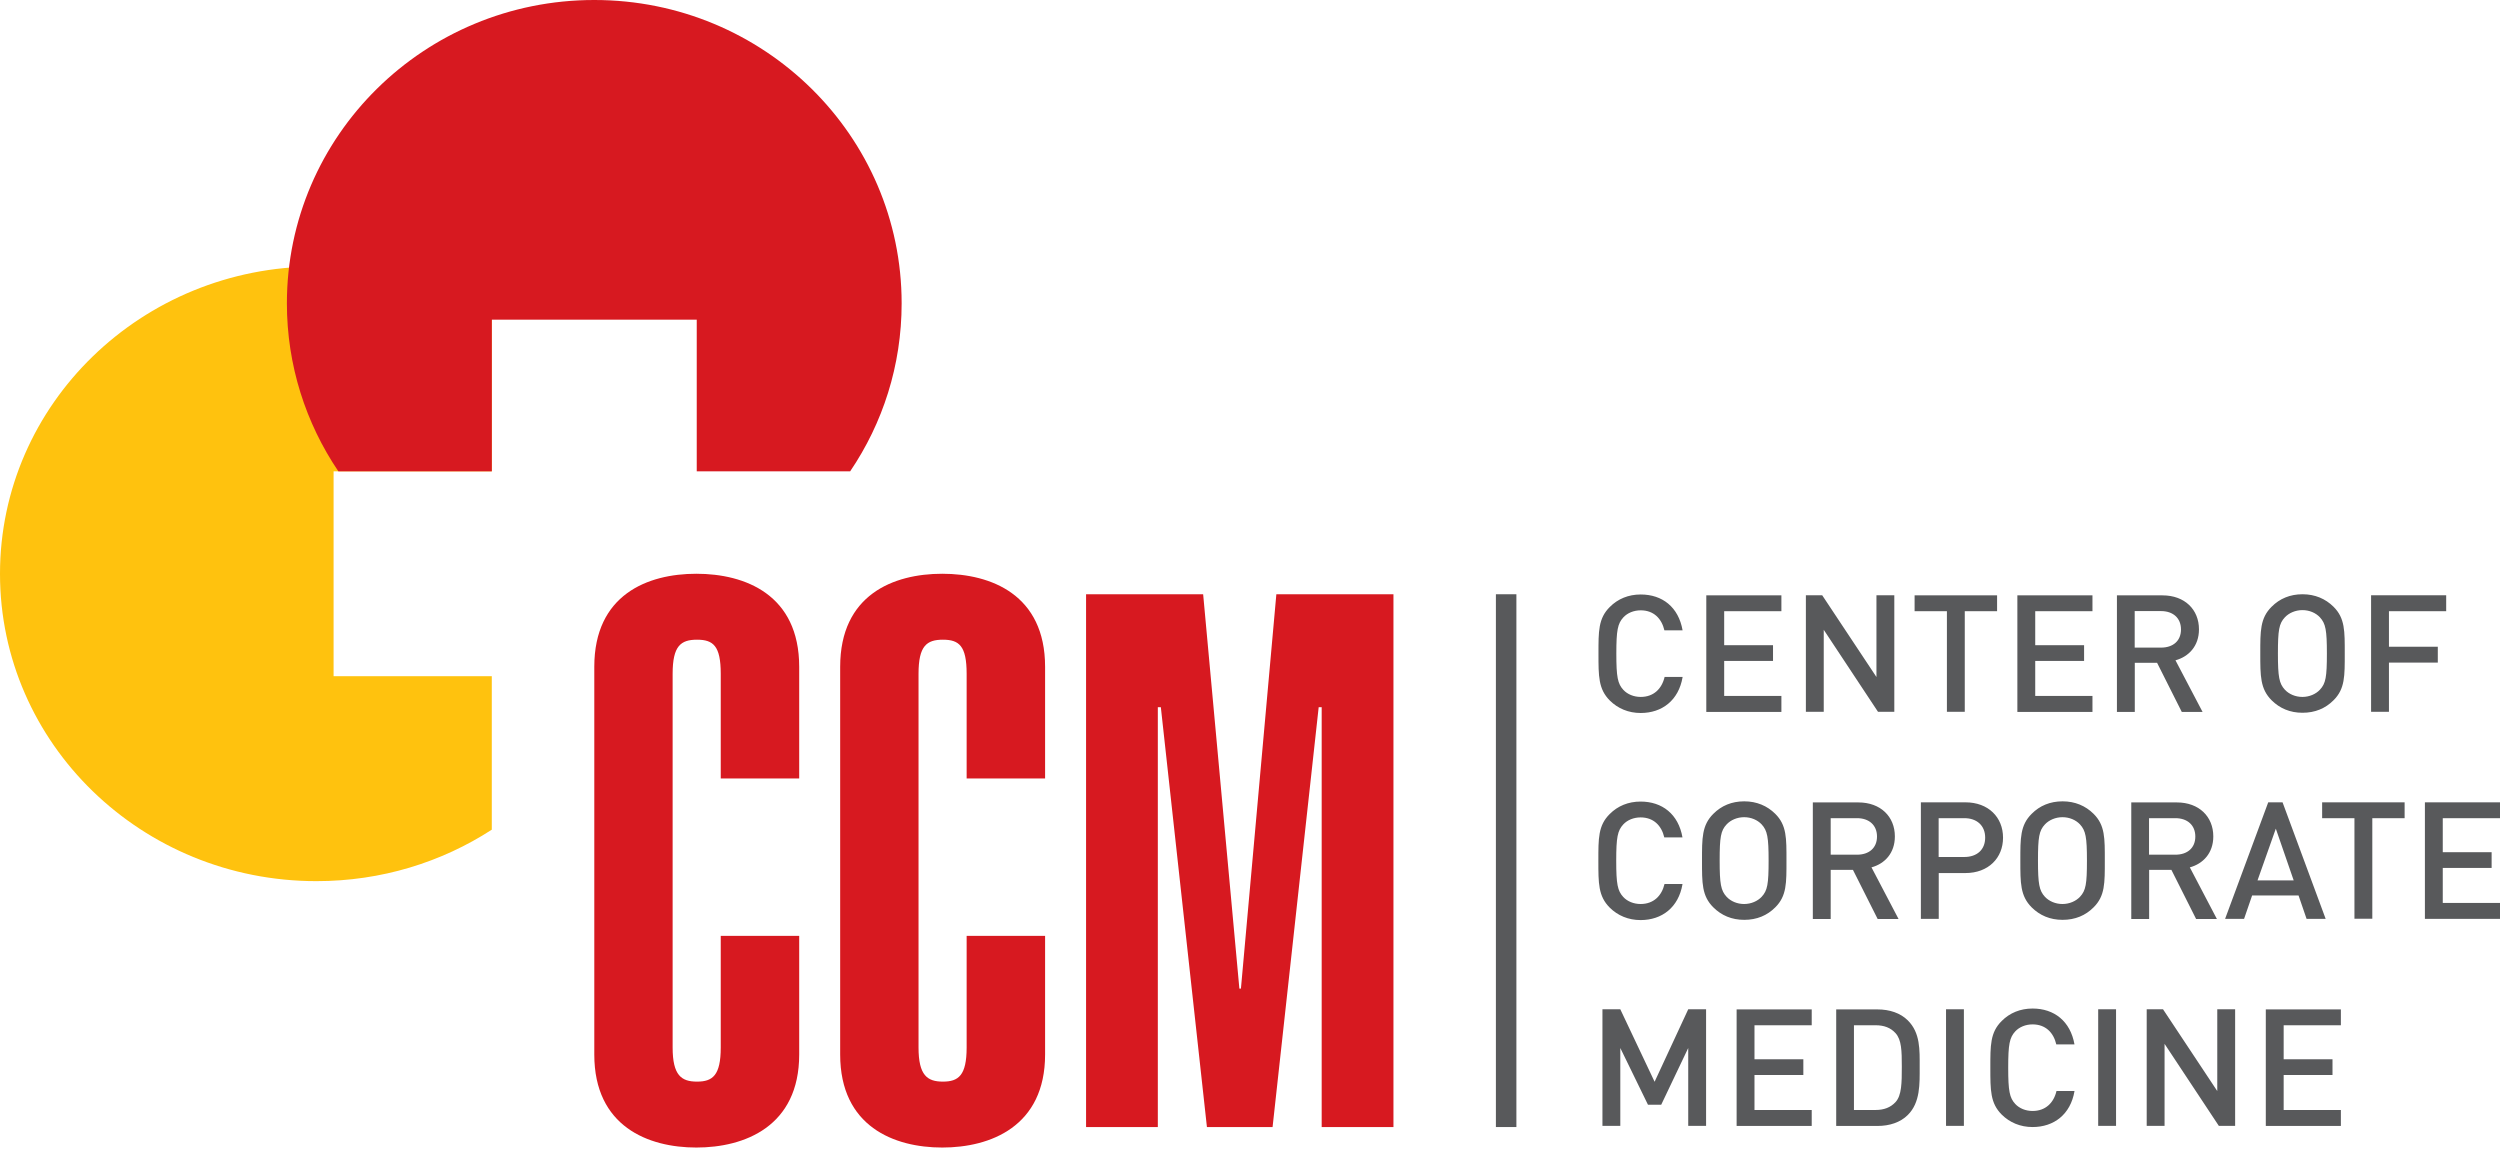
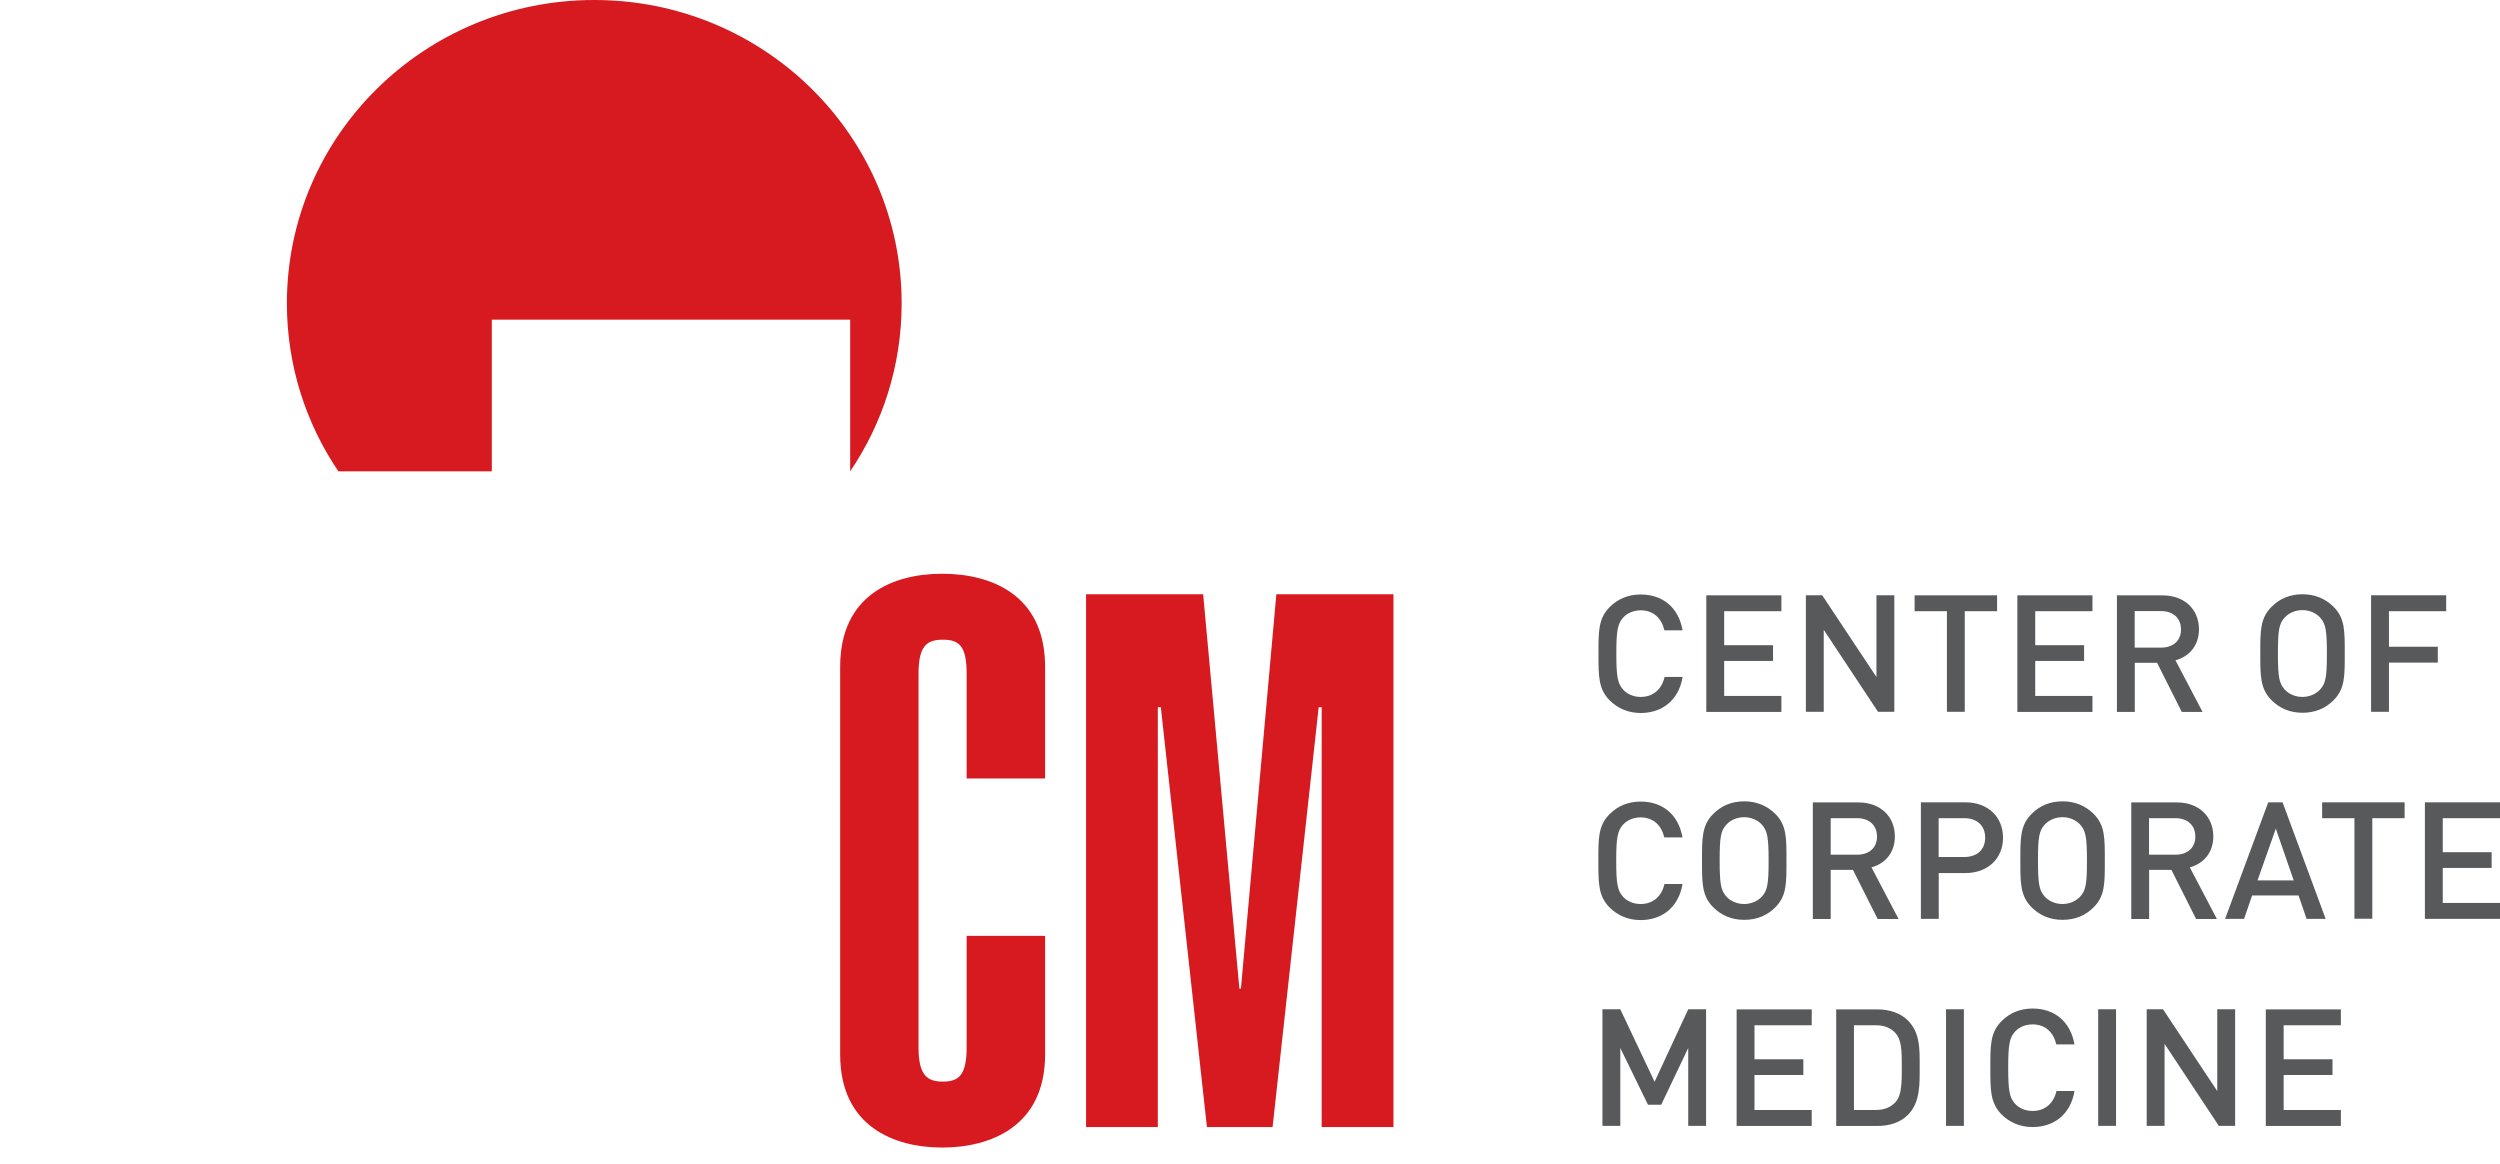
<svg xmlns="http://www.w3.org/2000/svg" width="131" height="61" viewBox="0 0 131 61" fill="none">
-   <path d="M79.459 31.139H78.385V59.057H79.459V31.139Z" fill="#58595B" />
  <path d="M50.652 40.792H54.763V34.942C54.763 31.165 51.935 30.065 49.374 30.065C46.814 30.065 44.025 31.165 44.025 34.942V55.255C44.025 59.031 46.854 60.131 49.374 60.131C51.895 60.131 54.763 59.031 54.763 55.255V49.039H50.652V54.89C50.652 56.354 50.224 56.677 49.408 56.677C48.593 56.677 48.131 56.354 48.131 54.89V35.306C48.131 33.842 48.559 33.52 49.408 33.52C50.258 33.52 50.652 33.842 50.652 35.306V40.792Z" fill="#D71920" />
  <path d="M64.943 51.801L63.045 31.139H56.91V59.057H60.67V37.057H60.828L63.243 59.057H66.683L69.099 37.057H69.256V59.057H73.017V31.139H66.881L65.025 51.801H64.943Z" fill="#D71920" />
  <path d="M122.662 58.994V58.163H119.664V56.33H122.223V55.505H119.664V53.723H122.662V52.893H118.728V59H122.662V58.994ZM117.121 58.994V52.887H116.185V57.172L113.343 52.887H112.487V58.994H113.423V54.697L116.266 58.994H117.121ZM110.881 58.994V52.887H109.945V58.994H110.881ZM108.703 57.167H107.761C107.617 57.785 107.189 58.215 106.507 58.215C106.143 58.215 105.814 58.078 105.6 57.848C105.3 57.522 105.23 57.172 105.23 55.946C105.23 54.72 105.3 54.371 105.6 54.044C105.814 53.815 106.143 53.678 106.507 53.678C107.189 53.678 107.605 54.107 107.75 54.726H108.703C108.489 53.511 107.64 52.847 106.507 52.847C105.866 52.847 105.311 53.076 104.889 53.5C104.283 54.102 104.294 54.778 104.294 55.952C104.294 57.127 104.289 57.803 104.889 58.404C105.311 58.822 105.866 59.057 106.507 59.057C107.622 59.057 108.495 58.398 108.703 57.178V57.167ZM102.908 58.994V52.887H101.972V58.994H102.908ZM99.655 55.9C99.655 56.743 99.649 57.401 99.325 57.751C99.065 58.032 98.719 58.163 98.28 58.163H97.147V53.723H98.28C98.719 53.723 99.065 53.849 99.325 54.136C99.643 54.485 99.655 55.064 99.655 55.9ZM100.591 55.9C100.591 55.018 100.631 54.124 99.967 53.466C99.58 53.082 99.013 52.893 98.378 52.893H96.217V59H98.378C99.019 59 99.58 58.811 99.967 58.427C100.631 57.768 100.591 56.788 100.591 55.906V55.9ZM94.934 58.994V58.163H91.935V56.33H94.495V55.505H91.935V53.723H94.934V52.893H90.999V59H94.934V58.994ZM89.399 58.994V52.887H88.463L86.701 56.685L84.904 52.887H83.968V58.994H84.904V54.915L86.354 57.889H87.047L88.463 54.915V58.994H89.399ZM131 48.143V47.312H128.001V45.479H130.561V44.654H128.001V42.872H131V42.042H127.065V48.149H131V48.143ZM126.002 42.872V42.042H121.68V42.872H123.373V48.143H124.309V42.872H126.002ZM120.189 46.132H118.294L119.253 43.422L120.189 46.132ZM121.865 48.149L119.606 42.042H118.855L116.595 48.149H117.589L118.011 46.923H120.444L120.865 48.149H121.859H121.865ZM115.035 43.835C115.035 44.437 114.614 44.786 113.99 44.786H112.609V42.872H113.99C114.614 42.872 115.035 43.233 115.035 43.835ZM116.162 48.149L114.747 45.45C115.44 45.261 115.977 44.706 115.977 43.829C115.977 42.792 115.232 42.047 114.065 42.047H111.679V48.155H112.615V45.582H113.782L115.076 48.155H116.168L116.162 48.149ZM109.356 45.095C109.356 46.321 109.298 46.665 108.992 46.992C108.778 47.221 108.437 47.37 108.073 47.37C107.709 47.37 107.374 47.227 107.154 46.992C106.854 46.665 106.79 46.321 106.79 45.095C106.79 43.869 106.848 43.526 107.154 43.199C107.368 42.97 107.709 42.821 108.073 42.821C108.437 42.821 108.772 42.964 108.992 43.199C109.292 43.526 109.356 43.869 109.356 45.095ZM110.292 45.095C110.292 43.921 110.309 43.245 109.702 42.643C109.281 42.225 108.732 41.99 108.079 41.99C107.426 41.99 106.883 42.219 106.461 42.643C105.854 43.245 105.866 43.921 105.866 45.095C105.866 46.27 105.86 46.946 106.461 47.547C106.883 47.966 107.42 48.2 108.079 48.2C108.738 48.2 109.281 47.971 109.702 47.547C110.309 46.946 110.292 46.27 110.292 45.095ZM104.023 43.892C104.023 44.534 103.584 44.906 102.931 44.906H101.585V42.872H102.931C103.578 42.872 104.023 43.251 104.023 43.892ZM104.959 43.892C104.959 42.827 104.19 42.042 102.989 42.042H100.654V48.149H101.59V45.748H102.989C104.19 45.748 104.959 44.958 104.959 43.898V43.892ZM98.355 43.835C98.355 44.437 97.933 44.786 97.309 44.786H95.928V42.872H97.309C97.933 42.872 98.355 43.233 98.355 43.835ZM99.481 48.149L98.066 45.45C98.759 45.261 99.291 44.706 99.291 43.829C99.291 42.792 98.545 42.047 97.378 42.047H94.992V48.155H95.928V45.582H97.095L98.389 48.155H99.481V48.149ZM92.675 45.095C92.675 46.321 92.617 46.665 92.311 46.992C92.097 47.221 91.756 47.37 91.392 47.37C91.028 47.37 90.693 47.227 90.474 46.992C90.173 46.665 90.11 46.321 90.11 45.095C90.11 43.869 90.167 43.526 90.474 43.199C90.687 42.97 91.028 42.821 91.392 42.821C91.756 42.821 92.091 42.964 92.311 43.199C92.611 43.526 92.675 43.869 92.675 45.095ZM93.611 45.095C93.611 43.921 93.628 43.245 93.022 42.643C92.6 42.225 92.051 41.99 91.398 41.99C90.745 41.99 90.202 42.219 89.78 42.643C89.174 43.245 89.185 43.921 89.185 45.095C89.185 46.27 89.174 46.946 89.78 47.547C90.202 47.966 90.739 48.2 91.398 48.2C92.057 48.2 92.6 47.971 93.022 47.547C93.628 46.946 93.611 46.27 93.611 45.095ZM88.162 46.321H87.221C87.076 46.94 86.649 47.37 85.967 47.37C85.603 47.37 85.273 47.232 85.06 47.003C84.759 46.677 84.69 46.327 84.69 45.101C84.69 43.875 84.759 43.526 85.06 43.199C85.273 42.97 85.603 42.832 85.967 42.832C86.649 42.832 87.065 43.262 87.209 43.881H88.162C87.949 42.66 87.099 42.002 85.967 42.002C85.326 42.002 84.771 42.231 84.349 42.655C83.742 43.256 83.754 43.932 83.754 45.107C83.754 46.281 83.748 46.957 84.349 47.559C84.771 47.977 85.326 48.212 85.967 48.212C87.082 48.212 87.954 47.553 88.162 46.333V46.321ZM128.18 32.021V31.191H124.245V37.298H125.181V34.72H127.741V33.889H125.181V32.027H128.18V32.021ZM121.929 34.244C121.929 35.47 121.871 35.814 121.564 36.141C121.351 36.37 121.01 36.519 120.646 36.519C120.282 36.519 119.947 36.376 119.727 36.141C119.427 35.814 119.363 35.47 119.363 34.244C119.363 33.018 119.421 32.675 119.727 32.348C119.941 32.119 120.282 31.97 120.646 31.97C121.01 31.97 121.345 32.113 121.564 32.348C121.865 32.675 121.929 33.018 121.929 34.244ZM122.865 34.244C122.865 33.07 122.882 32.394 122.275 31.792C121.853 31.374 121.304 31.139 120.652 31.139C119.999 31.139 119.456 31.368 119.034 31.792C118.427 32.394 118.439 33.07 118.439 34.244C118.439 35.419 118.433 36.095 119.034 36.696C119.456 37.115 119.993 37.349 120.652 37.349C121.31 37.349 121.853 37.12 122.275 36.696C122.882 36.095 122.865 35.419 122.865 34.244ZM114.284 32.984C114.284 33.586 113.863 33.935 113.239 33.935H111.858V32.021H113.239C113.863 32.021 114.284 32.382 114.284 32.984ZM115.411 37.298L113.995 34.6C114.689 34.41 115.226 33.855 115.226 32.978C115.226 31.941 114.481 31.197 113.314 31.197H110.927V37.304H111.863V34.731H113.031L114.325 37.304H115.417L115.411 37.298ZM109.645 37.298V36.467H106.646V34.634H109.206V33.809H106.646V32.027H109.645V31.197H105.71V37.304H109.645V37.298ZM104.647 32.027V31.197H100.325V32.027H102.018V37.298H102.954V32.027H104.647ZM99.262 37.298V31.191H98.326V35.476L95.483 31.191H94.628V37.298H95.564V33.001L98.407 37.298H99.262ZM93.345 37.298V36.467H90.347V34.634H92.906V33.809H90.347V32.027H93.345V31.197H89.41V37.304H93.345V37.298ZM88.168 35.47H87.226C87.082 36.089 86.654 36.519 85.973 36.519C85.609 36.519 85.279 36.381 85.066 36.152C84.765 35.826 84.696 35.476 84.696 34.25C84.696 33.024 84.765 32.675 85.066 32.348C85.279 32.119 85.609 31.981 85.973 31.981C86.654 31.981 87.07 32.411 87.215 33.03H88.168C87.954 31.809 87.105 31.151 85.973 31.151C85.331 31.151 84.777 31.38 84.355 31.804C83.748 32.405 83.76 33.081 83.76 34.256C83.76 35.43 83.754 36.106 84.355 36.708C84.777 37.126 85.331 37.361 85.973 37.361C87.088 37.361 87.96 36.702 88.168 35.482V35.47Z" fill="#58595B" />
-   <path fill-rule="evenodd" clip-rule="evenodd" d="M16.581 13.959C19.981 13.959 23.14 14.951 25.77 16.656V24.697H17.48V35.434H25.77V43.475C23.14 45.18 19.981 46.172 16.581 46.172C7.422 46.172 0 38.964 0 30.068C0 21.173 7.422 13.965 16.581 13.965" fill="#FFC20E" />
-   <path fill-rule="evenodd" clip-rule="evenodd" d="M31.143 0C40.038 0 47.246 7.114 47.246 15.894C47.246 19.153 46.254 22.181 44.549 24.697H36.509V16.75H25.771V24.697H17.73C16.025 22.175 15.033 19.147 15.033 15.894C15.033 7.114 22.241 0 31.137 0" fill="#D71920" />
-   <path d="M37.767 40.792H41.878V34.942C41.878 31.165 39.05 30.065 36.489 30.065C33.929 30.065 31.141 31.165 31.141 34.942V55.255C31.141 59.031 33.969 60.131 36.489 60.131C39.01 60.131 41.878 59.031 41.878 55.255V49.039H37.767V54.89C37.767 56.354 37.339 56.677 36.524 56.677C35.708 56.677 35.246 56.354 35.246 54.89V35.306C35.246 33.842 35.674 33.52 36.524 33.52C37.373 33.52 37.767 33.842 37.767 35.306V40.792Z" fill="#D71920" />
+   <path fill-rule="evenodd" clip-rule="evenodd" d="M31.143 0C40.038 0 47.246 7.114 47.246 15.894C47.246 19.153 46.254 22.181 44.549 24.697V16.75H25.771V24.697H17.73C16.025 22.175 15.033 19.147 15.033 15.894C15.033 7.114 22.241 0 31.137 0" fill="#D71920" />
</svg>